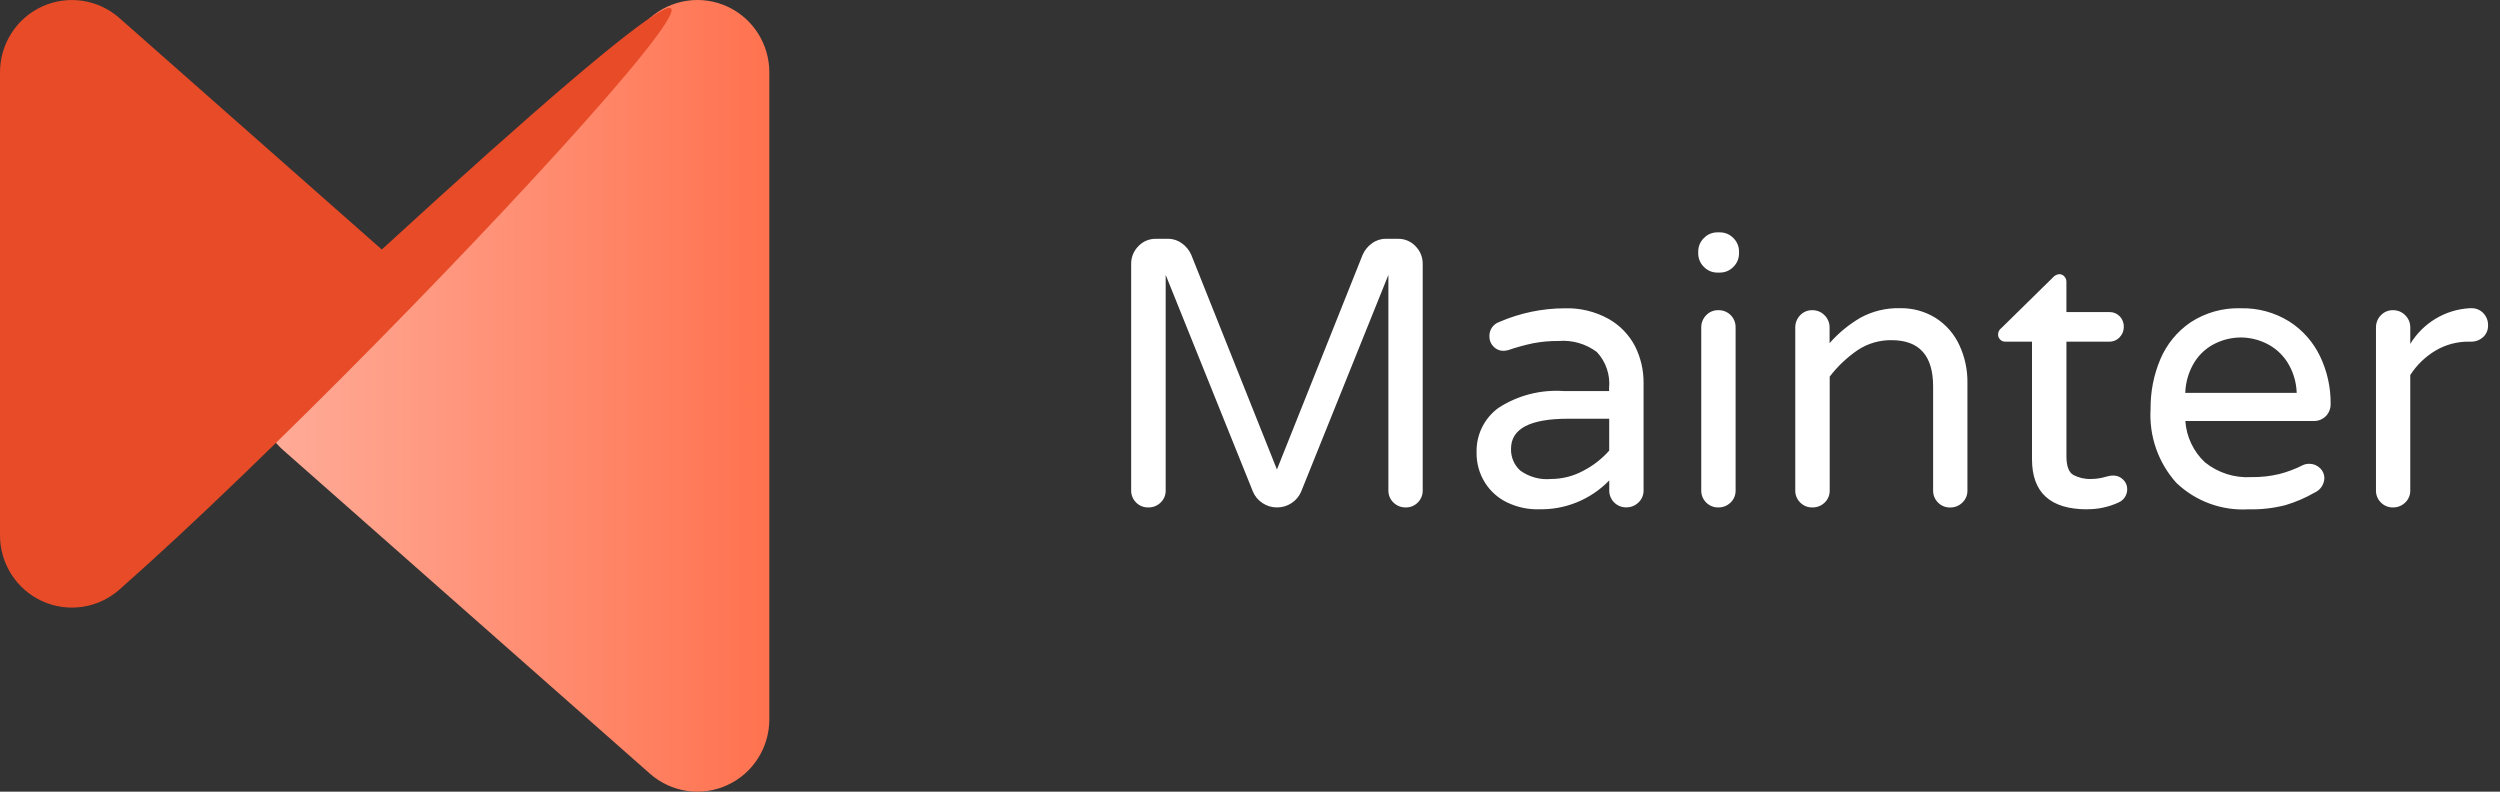
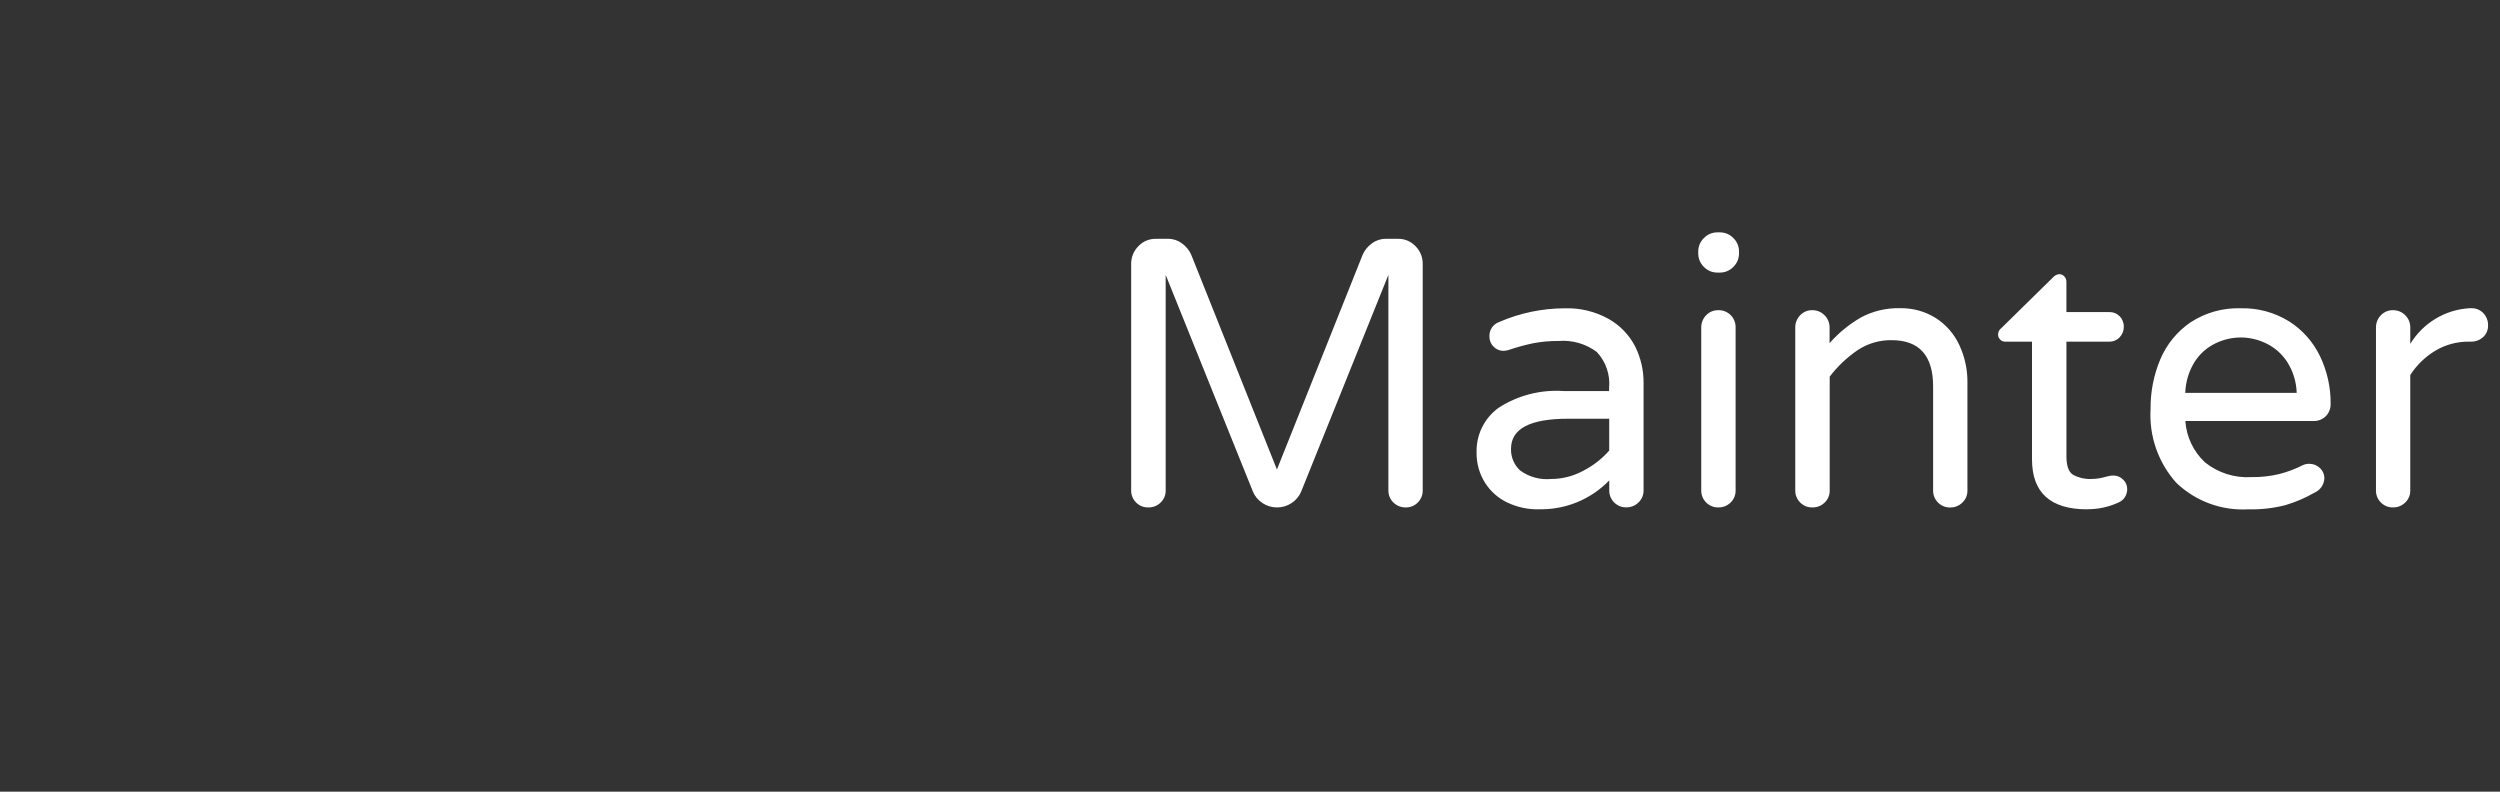
<svg xmlns="http://www.w3.org/2000/svg" width="360" height="114" viewBox="0 0 360 114" fill="none">
  <rect x="0" y="0" width="360" height="114" fill="#333333" stroke="none" />
  <path d="M165.339 73.068C165.016 73.076 164.694 73.017 164.395 72.895C164.095 72.774 163.823 72.591 163.596 72.359C163.365 72.132 163.183 71.859 163.061 71.557C162.94 71.256 162.881 70.933 162.888 70.608V37.998C162.882 37.526 162.971 37.059 163.148 36.622C163.326 36.186 163.589 35.79 163.922 35.458C164.243 35.114 164.631 34.842 165.063 34.658C165.495 34.474 165.96 34.383 166.428 34.39H168.22C168.935 34.387 169.631 34.617 170.205 35.045C170.787 35.462 171.247 36.029 171.538 36.685L183.879 67.607L196.223 36.685C196.513 36.029 196.973 35.462 197.556 35.045C198.129 34.617 198.826 34.387 199.54 34.39H201.332C201.8 34.383 202.265 34.474 202.696 34.657C203.127 34.841 203.516 35.112 203.836 35.455C204.169 35.787 204.432 36.183 204.61 36.62C204.787 37.056 204.876 37.524 204.87 37.995V70.61C204.877 70.935 204.818 71.259 204.697 71.56C204.575 71.861 204.393 72.134 204.162 72.362C203.936 72.593 203.664 72.775 203.365 72.897C203.065 73.019 202.744 73.078 202.421 73.07C202.094 73.076 201.77 73.017 201.466 72.895C201.163 72.773 200.887 72.592 200.654 72.362C200.417 72.137 200.231 71.865 200.106 71.564C199.981 71.262 199.921 70.937 199.929 70.61V39.585L187.373 70.775C187.091 71.46 186.607 72.041 185.987 72.442C185.367 72.857 184.637 73.076 183.891 73.07C183.147 73.075 182.419 72.856 181.8 72.442C181.18 72.041 180.696 71.46 180.414 70.775L167.858 39.585V70.613C167.866 70.939 167.806 71.264 167.681 71.566C167.556 71.868 167.37 72.14 167.133 72.364C166.897 72.597 166.616 72.779 166.308 72.9C166 73.021 165.67 73.078 165.339 73.068ZM221.502 73.342C219.971 73.36 218.456 73.028 217.071 72.372C215.743 71.744 214.621 70.749 213.835 69.504C213.021 68.204 212.602 66.694 212.628 65.159C212.592 63.905 212.863 62.662 213.417 61.539C213.971 60.415 214.791 59.445 215.806 58.715C218.577 56.93 221.846 56.087 225.131 56.31H231.711V55.876C231.801 54.935 231.689 53.985 231.384 53.09C231.08 52.195 230.588 51.376 229.943 50.687C228.357 49.502 226.396 48.939 224.426 49.102C223.195 49.089 221.965 49.199 220.756 49.43C219.55 49.686 218.361 50.014 217.194 50.413C216.963 50.476 216.726 50.512 216.487 50.519C216.223 50.521 215.961 50.469 215.718 50.365C215.475 50.262 215.256 50.109 215.074 49.918C214.879 49.726 214.725 49.496 214.622 49.242C214.519 48.989 214.469 48.717 214.475 48.443C214.457 47.99 214.584 47.543 214.839 47.169C215.093 46.795 215.461 46.513 215.888 46.366C218.861 45.075 222.065 44.404 225.305 44.396C227.514 44.322 229.702 44.849 231.638 45.922C233.263 46.836 234.587 48.206 235.449 49.864C236.268 51.499 236.688 53.306 236.673 55.136V70.593C236.682 70.921 236.622 71.246 236.497 71.549C236.372 71.852 236.185 72.125 235.949 72.35C235.715 72.58 235.439 72.762 235.135 72.883C234.831 73.005 234.506 73.065 234.179 73.058C233.856 73.066 233.535 73.007 233.236 72.885C232.937 72.763 232.666 72.581 232.44 72.35C232.209 72.122 232.028 71.85 231.906 71.549C231.784 71.248 231.725 70.925 231.733 70.601V69.179C230.41 70.547 228.817 71.622 227.057 72.337C225.298 73.052 223.409 73.39 221.511 73.33L221.502 73.342ZM223.351 68.975C224.964 68.971 226.552 68.567 227.973 67.801C229.393 67.073 230.665 66.085 231.725 64.889V60.297H225.797C220.324 60.297 217.588 61.735 217.588 64.613C217.567 65.204 217.676 65.793 217.906 66.338C218.136 66.883 218.483 67.371 218.92 67.767C220.205 68.691 221.778 69.121 223.351 68.975ZM247.319 39.252C246.954 39.257 246.592 39.187 246.256 39.046C245.919 38.905 245.614 38.696 245.361 38.432C245.098 38.178 244.89 37.872 244.75 37.533C244.61 37.195 244.54 36.831 244.545 36.465V36.246C244.54 35.88 244.61 35.516 244.75 35.178C244.89 34.839 245.098 34.533 245.361 34.279C245.614 34.015 245.919 33.806 246.256 33.665C246.592 33.524 246.954 33.454 247.319 33.459H247.645C248.01 33.454 248.372 33.524 248.709 33.665C249.046 33.806 249.35 34.015 249.603 34.279C249.866 34.533 250.074 34.839 250.214 35.178C250.355 35.516 250.425 35.88 250.42 36.246V36.465C250.425 36.831 250.355 37.195 250.214 37.533C250.074 37.872 249.866 38.178 249.603 38.432C249.35 38.696 249.046 38.905 248.709 39.046C248.372 39.187 248.01 39.257 247.645 39.252H247.319ZM247.428 73.068C247.105 73.076 246.784 73.017 246.484 72.895C246.185 72.773 245.914 72.591 245.687 72.359C245.456 72.132 245.274 71.859 245.153 71.559C245.031 71.258 244.972 70.935 244.979 70.61V47.171C244.974 46.843 245.033 46.517 245.155 46.212C245.276 45.907 245.457 45.629 245.687 45.395C245.91 45.158 246.181 44.971 246.48 44.846C246.78 44.72 247.103 44.66 247.428 44.667C247.759 44.657 248.089 44.715 248.397 44.837C248.705 44.959 248.985 45.143 249.22 45.378C249.453 45.614 249.637 45.895 249.758 46.205C249.88 46.515 249.937 46.846 249.927 47.178V70.618C249.935 70.944 249.875 71.269 249.75 71.571C249.625 71.873 249.439 72.145 249.203 72.369C248.969 72.597 248.693 72.777 248.39 72.897C248.087 73.017 247.763 73.075 247.438 73.068H247.428ZM260.967 73.068C260.644 73.076 260.323 73.017 260.023 72.895C259.724 72.773 259.452 72.591 259.226 72.359C258.995 72.132 258.813 71.859 258.692 71.559C258.57 71.258 258.511 70.935 258.518 70.61V47.171C258.513 46.843 258.572 46.517 258.694 46.212C258.815 45.907 258.996 45.629 259.226 45.395C259.449 45.158 259.72 44.971 260.019 44.846C260.319 44.72 260.642 44.66 260.967 44.667C261.295 44.662 261.621 44.723 261.925 44.848C262.229 44.973 262.504 45.16 262.734 45.395C262.969 45.626 263.154 45.903 263.279 46.208C263.403 46.514 263.465 46.841 263.459 47.171V49.411C264.74 47.958 266.245 46.721 267.916 45.747C269.65 44.802 271.6 44.331 273.571 44.381C275.402 44.336 277.205 44.83 278.76 45.8C280.231 46.745 281.404 48.092 282.141 49.682C282.932 51.373 283.331 53.222 283.31 55.09V70.618C283.318 70.944 283.257 71.269 283.133 71.571C283.008 71.873 282.821 72.145 282.585 72.369C282.352 72.6 282.076 72.781 281.772 72.903C281.469 73.024 281.144 73.084 280.818 73.078C280.495 73.085 280.174 73.026 279.874 72.905C279.575 72.783 279.303 72.601 279.077 72.369C278.846 72.142 278.664 71.869 278.543 71.568C278.421 71.267 278.362 70.945 278.369 70.62V55.648C278.369 51.205 276.376 48.984 272.388 48.984C270.662 48.958 268.967 49.452 267.523 50.403C265.98 51.456 264.614 52.748 263.476 54.231V70.62C263.484 70.947 263.424 71.271 263.299 71.573C263.174 71.875 262.987 72.147 262.751 72.372C262.516 72.601 262.239 72.78 261.934 72.9C261.629 73.019 261.304 73.076 260.976 73.068H260.967ZM300.548 73.342C295.255 73.342 292.608 70.939 292.608 66.132V49.197H288.745C288.61 49.199 288.477 49.173 288.352 49.121C288.228 49.069 288.115 48.993 288.021 48.896C287.924 48.801 287.848 48.688 287.797 48.563C287.745 48.438 287.72 48.304 287.721 48.168C287.722 47.986 287.766 47.806 287.85 47.644C287.934 47.481 288.055 47.342 288.204 47.237L295.612 39.963C295.846 39.685 296.179 39.511 296.539 39.478C296.676 39.478 296.812 39.507 296.937 39.563C297.062 39.62 297.173 39.702 297.264 39.805C297.458 40.012 297.566 40.286 297.563 40.57V44.937H303.706C303.987 44.928 304.267 44.976 304.529 45.08C304.79 45.183 305.028 45.339 305.227 45.538C305.426 45.739 305.581 45.978 305.684 46.24C305.787 46.503 305.835 46.785 305.826 47.067C305.83 47.345 305.779 47.62 305.677 47.878C305.574 48.136 305.421 48.371 305.227 48.569C305.032 48.775 304.796 48.938 304.533 49.046C304.271 49.154 303.989 49.206 303.706 49.197H297.566V65.695C297.566 67.115 297.901 68.017 298.573 68.4C299.352 68.808 300.223 69.005 301.101 68.973C301.837 68.971 302.569 68.86 303.274 68.645L303.735 68.536C303.941 68.495 304.151 68.476 304.361 68.48C304.614 68.481 304.864 68.531 305.097 68.63C305.331 68.728 305.542 68.872 305.72 69.053C305.912 69.229 306.064 69.445 306.168 69.685C306.271 69.925 306.322 70.184 306.319 70.445C306.321 70.853 306.204 71.252 305.981 71.592C305.759 71.933 305.441 72.2 305.068 72.359C303.652 73.011 302.112 73.342 300.555 73.33L300.548 73.342ZM323.765 73.342C321.872 73.453 319.976 73.174 318.195 72.521C316.414 71.868 314.785 70.855 313.408 69.545C312.11 68.106 311.112 66.419 310.472 64.586C309.833 62.752 309.565 60.809 309.685 58.87C309.659 56.412 310.14 53.975 311.097 51.713C312.01 49.564 313.519 47.725 315.444 46.414C317.59 45.012 320.114 44.306 322.673 44.393C325.126 44.33 327.544 44.985 329.632 46.278C331.559 47.501 333.103 49.244 334.09 51.308C335.114 53.446 335.635 55.792 335.611 58.164C335.619 58.486 335.563 58.807 335.447 59.107C335.33 59.408 335.155 59.682 334.932 59.913C334.695 60.153 334.41 60.34 334.097 60.462C333.783 60.584 333.448 60.64 333.112 60.624H314.688C314.844 62.898 315.855 65.026 317.516 66.578C319.406 68.095 321.789 68.853 324.204 68.703C325.552 68.724 326.898 68.576 328.21 68.264C329.367 67.967 330.488 67.546 331.554 67.007C331.859 66.857 332.195 66.782 332.535 66.787C333.1 66.781 333.646 66.996 334.056 67.388C334.268 67.581 334.436 67.817 334.549 68.081C334.661 68.345 334.716 68.63 334.708 68.917C334.681 69.352 334.535 69.771 334.286 70.128C334.036 70.484 333.693 70.765 333.295 70.938C331.974 71.699 330.569 72.303 329.108 72.738C327.367 73.184 325.573 73.387 323.777 73.342H323.765ZM330.724 56.57C330.676 54.978 330.197 53.43 329.338 52.092C328.59 50.949 327.546 50.033 326.319 49.442C325.182 48.891 323.936 48.602 322.673 48.595C321.41 48.602 320.165 48.891 319.027 49.442C317.805 50.029 316.77 50.947 316.038 52.092C315.196 53.436 314.726 54.982 314.678 56.57H330.724ZM344.589 73.068C344.266 73.076 343.945 73.017 343.645 72.895C343.346 72.773 343.074 72.591 342.848 72.359C342.617 72.132 342.435 71.859 342.313 71.559C342.192 71.258 342.133 70.935 342.14 70.61V47.171C342.134 46.843 342.194 46.517 342.316 46.212C342.437 45.907 342.618 45.629 342.848 45.395C343.071 45.158 343.341 44.971 343.641 44.846C343.941 44.72 344.264 44.66 344.589 44.667C344.917 44.662 345.243 44.723 345.547 44.848C345.851 44.973 346.126 45.16 346.356 45.395C346.591 45.626 346.776 45.903 346.901 46.208C347.025 46.514 347.086 46.841 347.081 47.171V49.52C347.984 48.034 349.233 46.791 350.719 45.896C352.206 45.001 353.886 44.483 355.616 44.384H355.889C356.208 44.375 356.526 44.434 356.82 44.556C357.115 44.678 357.381 44.862 357.601 45.094C357.824 45.326 357.999 45.6 358.116 45.9C358.232 46.201 358.288 46.521 358.28 46.844C358.291 47.161 358.233 47.478 358.111 47.771C357.989 48.064 357.805 48.327 357.572 48.542C357.082 48.986 356.44 49.221 355.781 49.197H355.508C353.827 49.181 352.173 49.625 350.724 50.48C349.253 51.355 348.005 52.561 347.078 54.003V70.61C347.086 70.937 347.026 71.262 346.901 71.564C346.776 71.865 346.59 72.137 346.354 72.362C346.122 72.591 345.847 72.771 345.545 72.892C345.243 73.013 344.921 73.073 344.596 73.068H344.589Z" fill="white" />
-   <path d="M40.781 64.821C39.674 63.844 38.787 62.642 38.18 61.294C37.572 59.945 37.258 58.482 37.258 57.002C37.258 55.522 37.572 54.059 38.18 52.711C38.787 51.363 39.674 50.16 40.781 49.184L93.594 2.587C95.09 1.267 96.933 0.408 98.902 0.114C100.871 -0.181 102.883 0.101 104.696 0.925C106.51 1.75 108.049 3.082 109.128 4.763C110.207 6.444 110.782 8.402 110.782 10.402V103.595C110.782 105.596 110.208 107.554 109.129 109.235C108.05 110.916 106.511 112.249 104.697 113.074C102.884 113.899 100.872 114.181 98.902 113.886C96.933 113.592 95.09 112.733 93.594 111.412L40.781 64.821Z" fill="url(#paint0_linear_316_1830)" />
-   <path d="M54.977 35.928C149.585 -50.816 59.673 47.424 17.187 84.908C15.691 86.228 13.848 87.087 11.878 87.382C9.908 87.676 7.896 87.394 6.082 86.568C4.268 85.743 2.729 84.409 1.651 82.727C0.572 81.045 -0.001 79.087 -8.92662e-05 77.086V10.408C-0 8.407 0.573 6.449 1.653 4.768C2.732 3.087 4.27 1.754 6.084 0.929C7.898 0.104 9.91 -0.178 11.879 0.117C13.849 0.412 15.692 1.27 17.187 2.591L54.977 35.928Z" fill="#E84B28" />
  <defs>
    <linearGradient id="paint0_linear_316_1830" x1="37.258" y1="57" x2="110.782" y2="57" gradientUnits="userSpaceOnUse">
      <stop stop-color="#FFAD9A" />
      <stop offset="1" stop-color="#FF724F" />
    </linearGradient>
  </defs>
</svg>